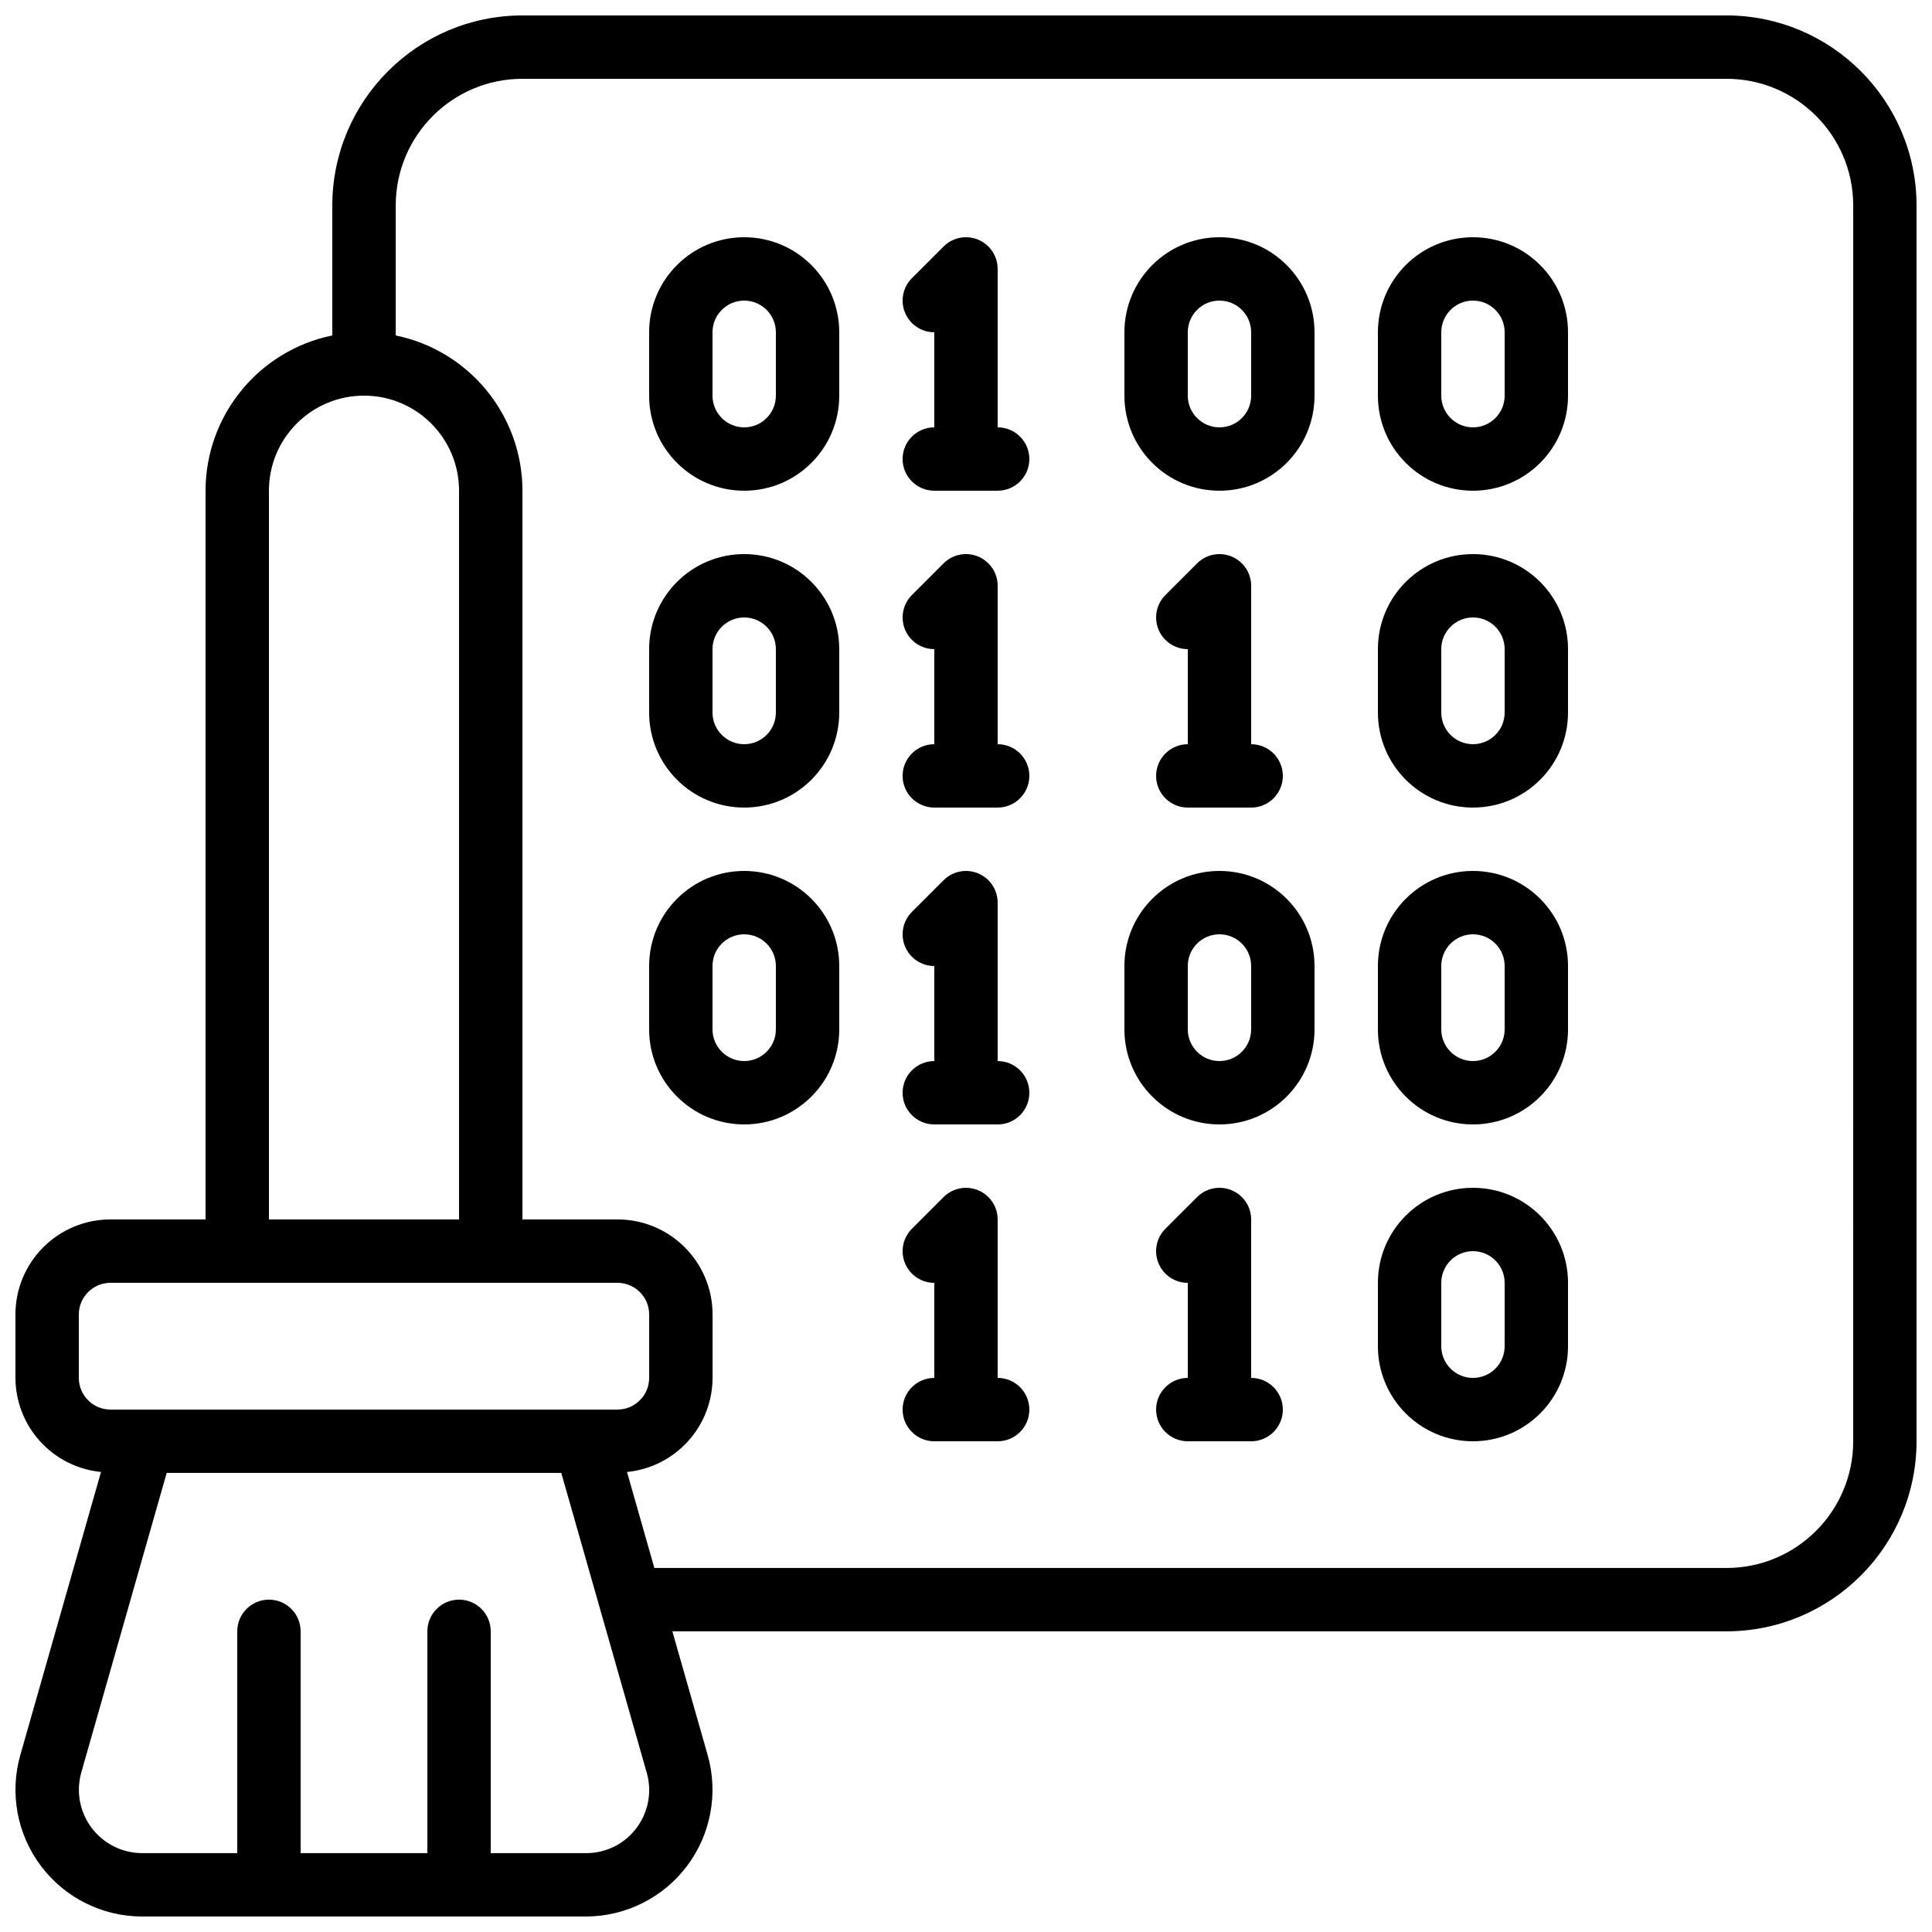
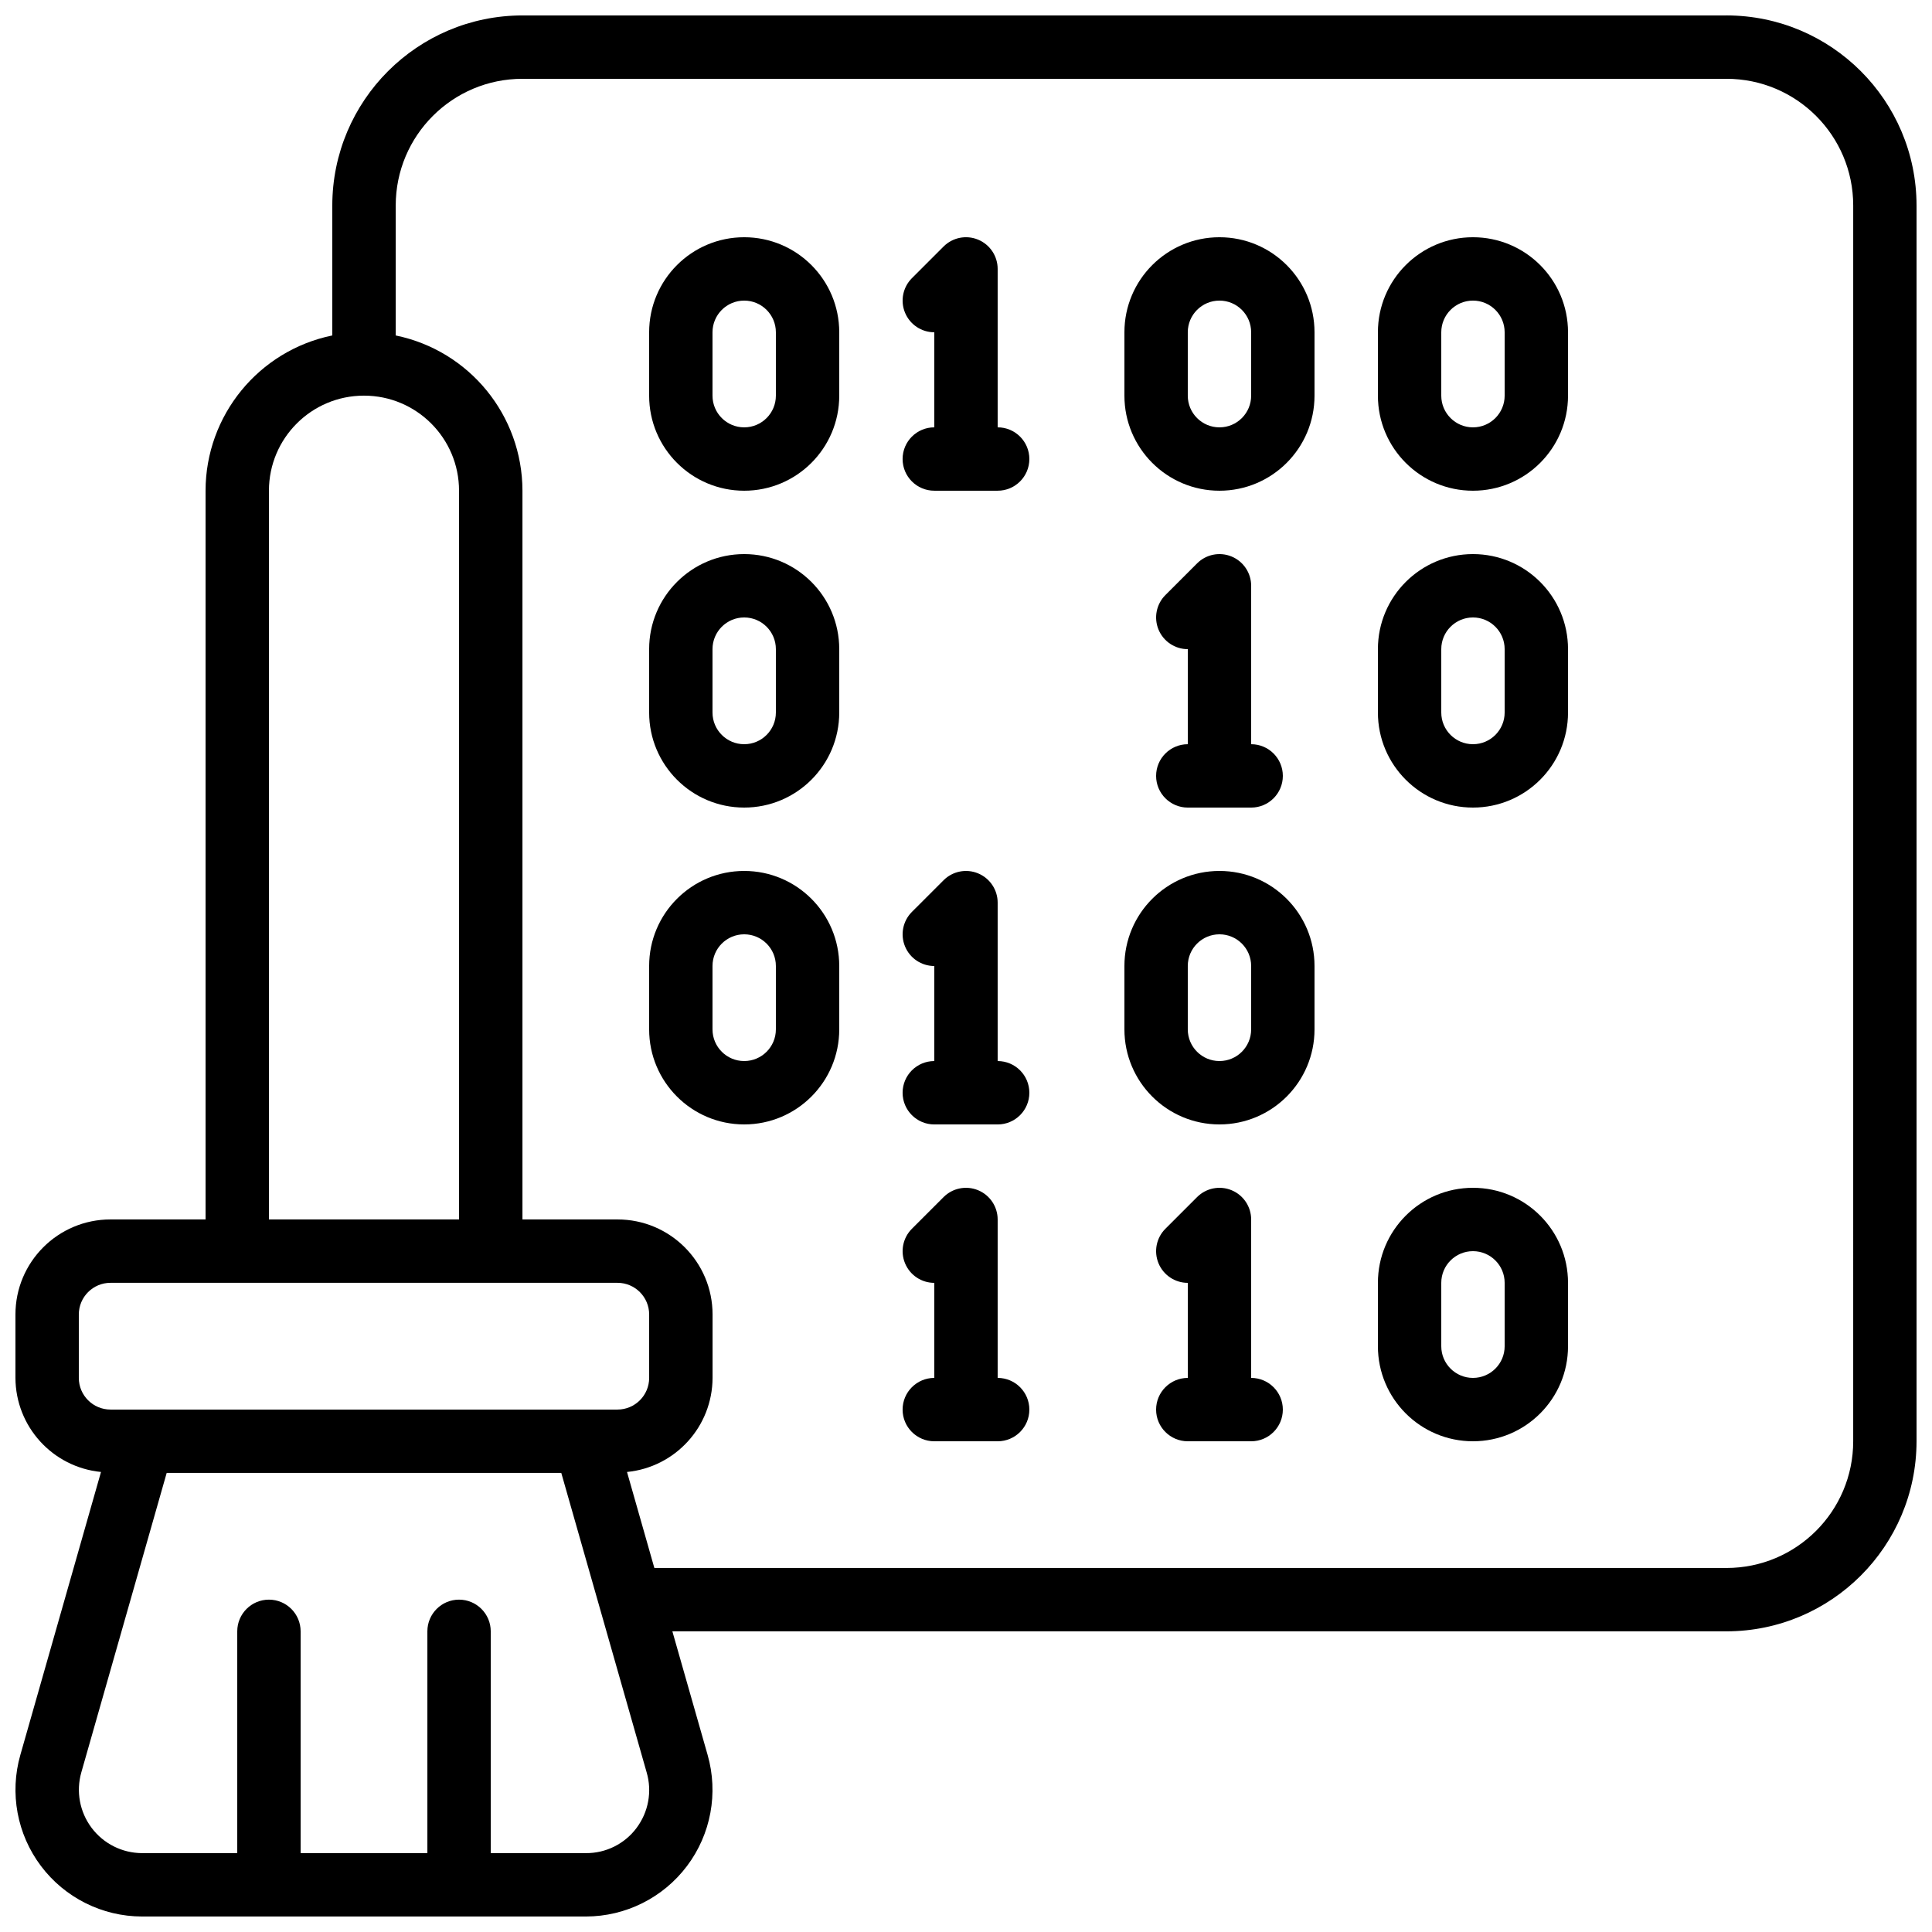
<svg xmlns="http://www.w3.org/2000/svg" width="800px" height="800px" version="1.1" viewBox="144 144 512 512">
  <defs>
    <clipPath id="a">
      <path d="m148.09 148.09h503.81v503.81h-503.81z" />
    </clipPath>
  </defs>
  <g clip-path="url(#a)">
    <path d="m601.52 148.09h-319.08c-27.812 0.027-50.352 22.566-50.379 50.383v34.426c-19.535 4.016-33.562 21.199-33.586 41.145v193.12h-25.191c-13.914 0-25.191 11.281-25.191 25.191v16.793c0.043 12.898 9.836 23.672 22.672 24.941l-21.371 74.98c-2.894 10.125-0.875 21.023 5.457 29.438 6.336 8.414 16.246 13.371 26.777 13.387h117.66c10.531-0.016 20.445-4.973 26.781-13.387 6.332-8.414 8.352-19.312 5.457-29.438l-9.34-32.746h279.34c27.812-0.027 50.352-22.566 50.379-50.383v-327.47c-0.027-27.816-22.566-50.355-50.379-50.383zm-386.25 125.95c0-13.914 11.277-25.191 25.188-25.191 13.914 0 25.191 11.277 25.191 25.191v193.12h-50.379zm-50.383 235.11v-16.793c0-4.637 3.762-8.398 8.398-8.398h134.35c4.637 0 8.398 3.762 8.398 8.398v16.793c0 4.637-3.762 8.398-8.398 8.398h-134.35c-4.637 0-8.398-3.762-8.398-8.398zm147.79 119.3c-3.156 4.211-8.121 6.68-13.387 6.648h-25.238v-58.777c0-4.637-3.762-8.398-8.398-8.398-4.637 0-8.395 3.762-8.395 8.398v58.777h-33.59v-58.777c0-4.637-3.758-8.398-8.395-8.398s-8.398 3.762-8.398 8.398v58.777h-25.242c-5.258-0.02-10.203-2.504-13.359-6.707-3.16-4.207-4.164-9.648-2.719-14.703l22.621-79.352h104.57l22.621 79.352c1.488 5.066 0.488 10.543-2.695 14.762zm322.44-102.51c0 18.551-15.039 33.59-33.586 33.59h-284.12l-7.246-25.441c12.836-1.27 22.629-12.043 22.672-24.941v-16.793c0-13.91-11.277-25.191-25.191-25.191h-25.191v-193.12c-0.023-19.945-14.051-37.129-33.586-41.145v-34.426c0-18.551 15.039-33.59 33.586-33.59h319.08c18.547 0 33.586 15.039 33.586 33.59z" />
  </g>
  <path d="m341.22 206.87c-13.914 0-25.191 11.277-25.191 25.191v16.793c0 13.914 11.277 25.191 25.191 25.191 13.91 0 25.188-11.277 25.188-25.191v-16.793c0-13.914-11.277-25.191-25.188-25.191zm8.395 41.984c0 4.637-3.758 8.398-8.395 8.398-4.641 0-8.398-3.762-8.398-8.398v-16.793c0-4.637 3.758-8.398 8.398-8.398 4.637 0 8.395 3.762 8.395 8.398z" />
  <path d="m467.17 206.87c-13.91 0-25.188 11.277-25.188 25.191v16.793c0 13.914 11.277 25.191 25.188 25.191 13.914 0 25.191-11.277 25.191-25.191v-16.793c0-13.914-11.277-25.191-25.191-25.191zm8.398 41.984c0 4.637-3.758 8.398-8.398 8.398-4.637 0-8.395-3.762-8.395-8.398v-16.793c0-4.637 3.758-8.398 8.395-8.398 4.641 0 8.398 3.762 8.398 8.398z" />
  <path d="m534.35 206.87c-13.914 0-25.191 11.277-25.191 25.191v16.793c0 13.914 11.277 25.191 25.191 25.191 13.914 0 25.191-11.277 25.191-25.191v-16.793c0-13.914-11.277-25.191-25.191-25.191zm8.398 41.984c0 4.637-3.762 8.398-8.398 8.398-4.637 0-8.398-3.762-8.398-8.398v-16.793c0-4.637 3.762-8.398 8.398-8.398 4.637 0 8.398 3.762 8.398 8.398z" />
  <path d="m408.39 257.25v-41.984c0-3.398-2.047-6.457-5.184-7.758-3.137-1.297-6.746-0.582-9.148 1.82l-8.398 8.398c-2.398 2.398-3.117 6.012-1.816 9.148 1.297 3.137 4.359 5.184 7.754 5.184v25.191c-4.637 0-8.398 3.758-8.398 8.395 0 4.637 3.762 8.398 8.398 8.398h16.793c4.637 0 8.398-3.762 8.398-8.398 0-4.637-3.762-8.395-8.398-8.395z" />
  <path d="m341.22 290.84c-13.914 0-25.191 11.277-25.191 25.191v16.793c0 13.91 11.277 25.191 25.191 25.191 13.91 0 25.188-11.281 25.188-25.191v-16.793c0-13.914-11.277-25.191-25.188-25.191zm8.395 41.984c0 4.637-3.758 8.398-8.395 8.398-4.641 0-8.398-3.762-8.398-8.398v-16.793c0-4.637 3.758-8.398 8.398-8.398 4.637 0 8.395 3.762 8.395 8.398z" />
  <path d="m534.35 290.84c-13.914 0-25.191 11.277-25.191 25.191v16.793c0 13.91 11.277 25.191 25.191 25.191 13.914 0 25.191-11.281 25.191-25.191v-16.793c0-13.914-11.277-25.191-25.191-25.191zm8.398 41.984c0 4.637-3.762 8.398-8.398 8.398-4.637 0-8.398-3.762-8.398-8.398v-16.793c0-4.637 3.762-8.398 8.398-8.398 4.637 0 8.398 3.762 8.398 8.398z" />
-   <path d="m408.39 341.22v-41.984c0-3.398-2.047-6.457-5.184-7.758-3.137-1.301-6.746-0.582-9.148 1.82l-8.398 8.395c-2.398 2.402-3.117 6.016-1.816 9.152 1.297 3.137 4.359 5.184 7.754 5.184v25.191c-4.637 0-8.398 3.758-8.398 8.395 0 4.637 3.762 8.398 8.398 8.398h16.793c4.637 0 8.398-3.762 8.398-8.398 0-4.637-3.762-8.395-8.398-8.395z" />
  <path d="m450.38 349.62c0 4.637 3.762 8.398 8.398 8.398h16.793c4.637 0 8.395-3.762 8.395-8.398 0-4.637-3.758-8.395-8.395-8.395v-41.984c0-3.398-2.047-6.457-5.184-7.758s-6.75-0.582-9.148 1.82l-8.398 8.395c-2.402 2.402-3.117 6.016-1.82 9.152 1.301 3.137 4.359 5.184 7.758 5.184v25.191c-4.637 0-8.398 3.758-8.398 8.395z" />
  <path d="m534.35 458.78c-13.914 0-25.191 11.277-25.191 25.188v16.797c0 13.91 11.277 25.188 25.191 25.188 13.914 0 25.191-11.277 25.191-25.188v-16.797c0-13.91-11.277-25.188-25.191-25.188zm8.398 41.984c0 4.637-3.762 8.395-8.398 8.395-4.637 0-8.398-3.758-8.398-8.395v-16.797c0-4.637 3.762-8.395 8.398-8.395 4.637 0 8.398 3.758 8.398 8.395z" />
  <path d="m408.39 509.16v-41.984c0-3.394-2.047-6.457-5.184-7.754-3.137-1.301-6.746-0.582-9.148 1.82l-8.398 8.395c-2.398 2.402-3.117 6.012-1.816 9.148 1.297 3.141 4.359 5.184 7.754 5.184v25.191c-4.637 0-8.398 3.762-8.398 8.398 0 4.637 3.762 8.395 8.398 8.395h16.793c4.637 0 8.398-3.758 8.398-8.395 0-4.637-3.762-8.398-8.398-8.398z" />
  <path d="m475.57 509.16v-41.984c0-3.394-2.047-6.457-5.184-7.754-3.137-1.301-6.75-0.582-9.148 1.82l-8.398 8.395c-2.402 2.402-3.117 6.012-1.82 9.148 1.301 3.141 4.359 5.184 7.758 5.184v25.191c-4.637 0-8.398 3.762-8.398 8.398 0 4.637 3.762 8.395 8.398 8.395h16.793c4.637 0 8.395-3.758 8.395-8.395 0-4.637-3.758-8.398-8.395-8.398z" />
  <path d="m341.22 374.81c-13.914 0-25.191 11.277-25.191 25.191v16.793c0 13.91 11.277 25.191 25.191 25.191 13.91 0 25.188-11.281 25.188-25.191v-16.793c0-13.914-11.277-25.191-25.188-25.191zm8.395 41.984c0 4.637-3.758 8.395-8.395 8.395-4.641 0-8.398-3.758-8.398-8.395v-16.793c0-4.641 3.758-8.398 8.398-8.398 4.637 0 8.395 3.758 8.395 8.398z" />
  <path d="m467.17 374.81c-13.91 0-25.188 11.277-25.188 25.191v16.793c0 13.91 11.277 25.191 25.188 25.191 13.914 0 25.191-11.281 25.191-25.191v-16.793c0-13.914-11.277-25.191-25.191-25.191zm8.398 41.984c0 4.637-3.758 8.395-8.398 8.395-4.637 0-8.395-3.758-8.395-8.395v-16.793c0-4.641 3.758-8.398 8.395-8.398 4.641 0 8.398 3.758 8.398 8.398z" />
-   <path d="m534.35 374.81c-13.914 0-25.191 11.277-25.191 25.191v16.793c0 13.91 11.277 25.191 25.191 25.191 13.914 0 25.191-11.281 25.191-25.191v-16.793c0-13.914-11.277-25.191-25.191-25.191zm8.398 41.984c0 4.637-3.762 8.395-8.398 8.395-4.637 0-8.398-3.758-8.398-8.395v-16.793c0-4.641 3.762-8.398 8.398-8.398 4.637 0 8.398 3.758 8.398 8.398z" />
  <path d="m408.39 425.19v-41.984c0-3.394-2.047-6.453-5.184-7.754-3.137-1.301-6.746-0.582-9.148 1.82l-8.398 8.395c-2.398 2.402-3.117 6.012-1.816 9.152 1.297 3.137 4.359 5.18 7.754 5.184v25.188c-4.637 0-8.398 3.762-8.398 8.398 0 4.637 3.762 8.398 8.398 8.398h16.793c4.637 0 8.398-3.762 8.398-8.398 0-4.637-3.762-8.398-8.398-8.398z" />
</svg>